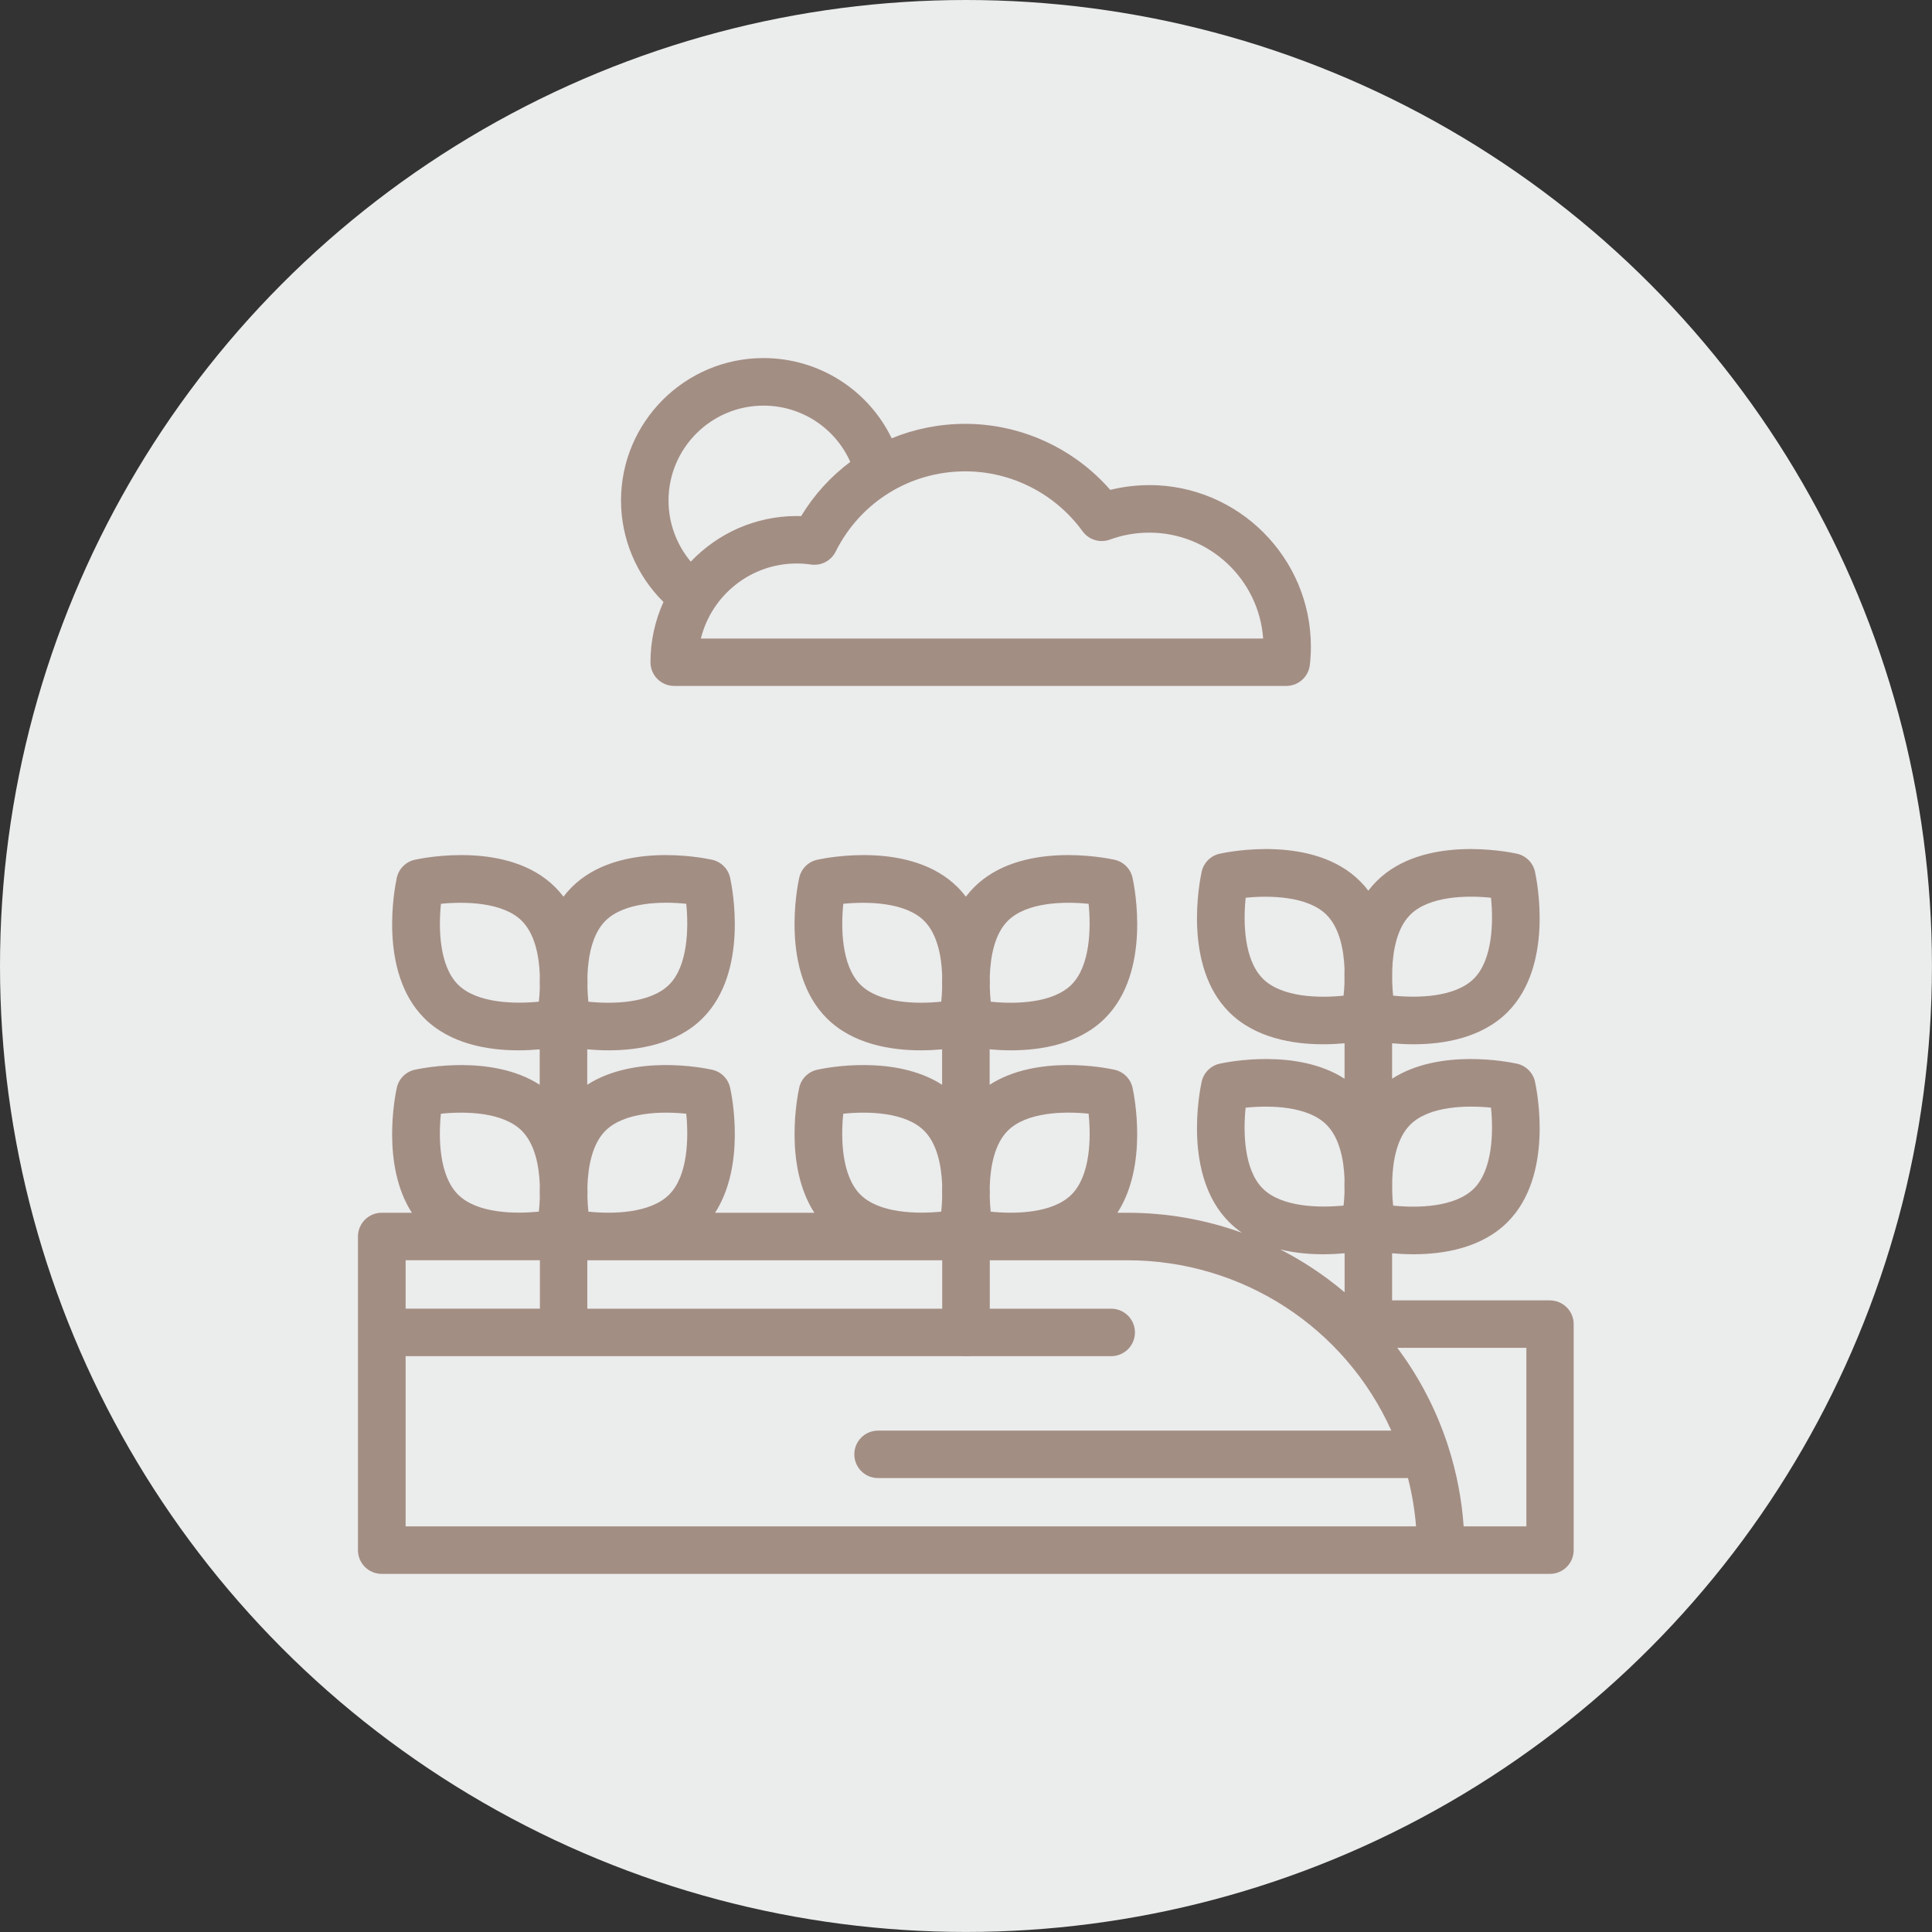
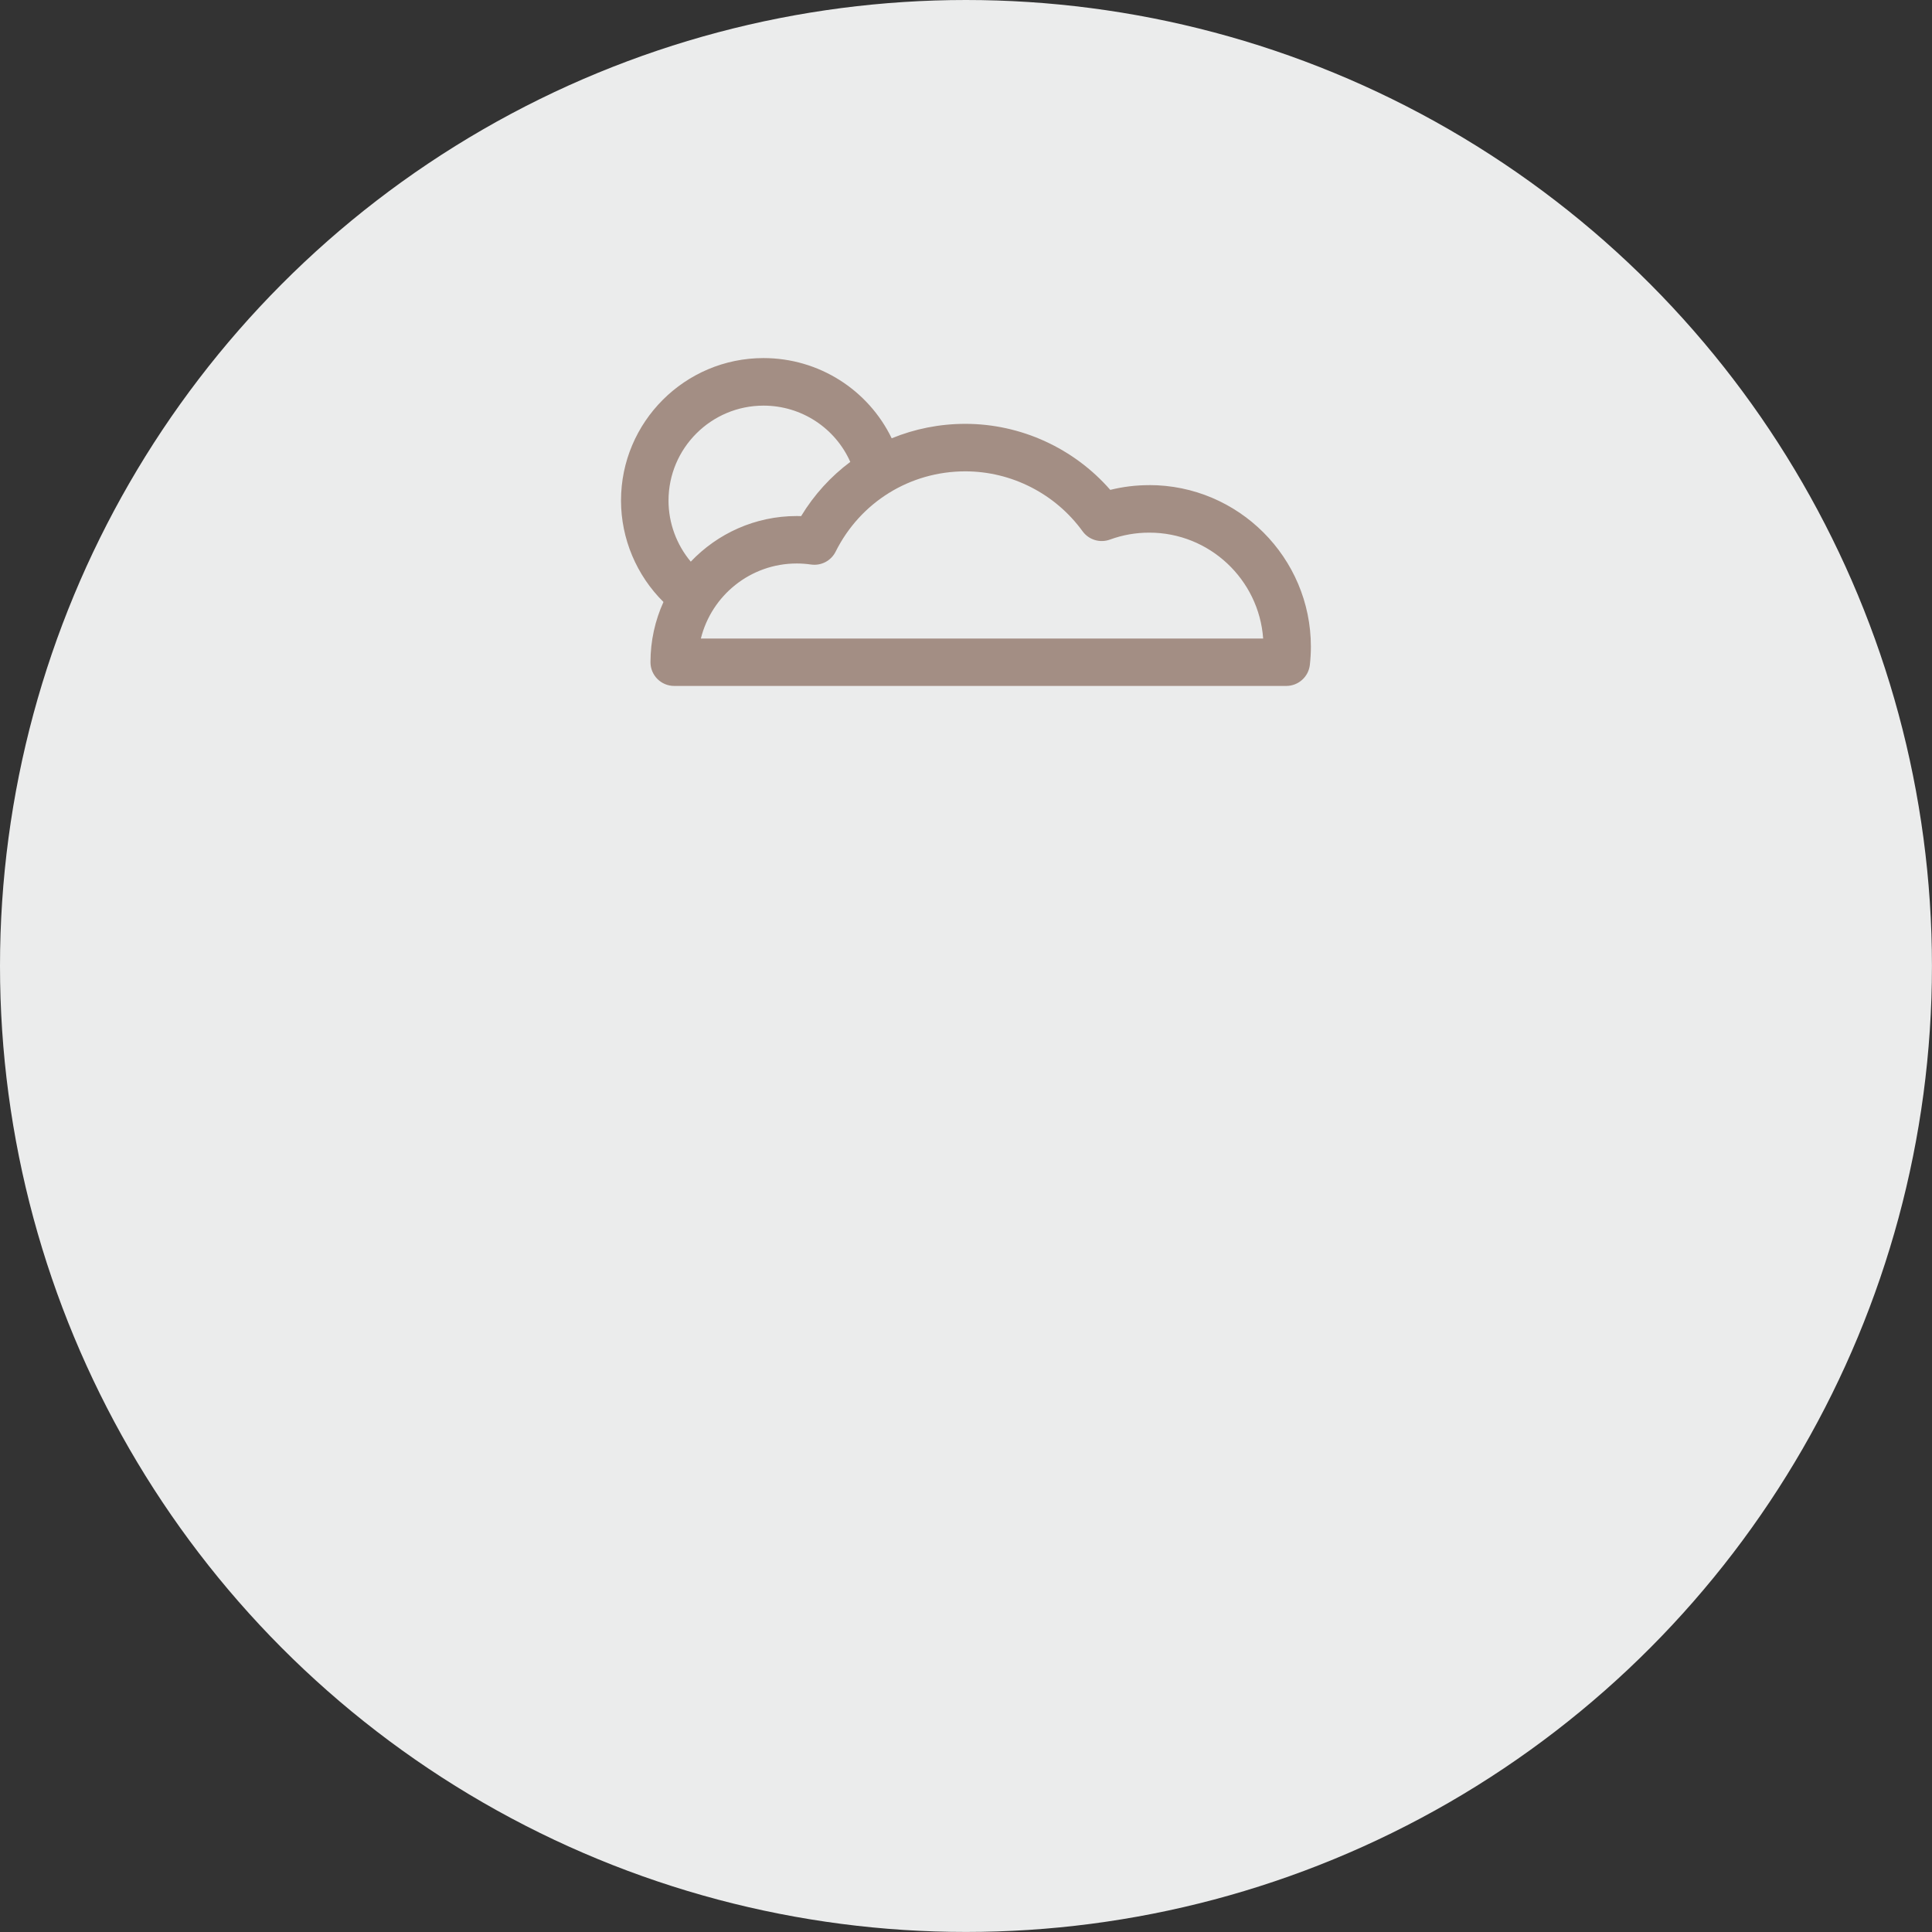
<svg xmlns="http://www.w3.org/2000/svg" xml:space="preserve" width="12.521mm" height="12.521mm" style="shape-rendering:geometricPrecision; text-rendering:geometricPrecision; image-rendering:optimizeQuality; fill-rule:evenodd; clip-rule:evenodd" viewBox="0 0 431.53 431.53">
  <rect x="0" y="0" width="431.53" height="431.53" fill="#333333" stroke="none" />
  <defs>
    <style type="text/css">       .fil0 {fill:#EBECEC}    .fil1 {fill:#A38E84;fill-rule:nonzero}     </style>
  </defs>
  <g id="Layer_x0020_1">
    <circle class="fil0" cx="215.76" cy="215.76" r="215.76" />
    <g id="_2840461213024">
-       <path class="fil1" d="M215.77 302.91c-0.35,0 -0.7,-0.03 -1.04,-0.1 -0.34,-0.07 -0.67,-0.17 -0.99,-0.3 -0.32,-0.13 -0.62,-0.3 -0.92,-0.49 -0.29,-0.19 -0.56,-0.41 -0.81,-0.65 -0.99,-0.99 -1.55,-2.36 -1.55,-3.75 0,-0.34 0.04,-0.69 0.11,-1.04 0.07,-0.33 0.17,-0.67 0.3,-0.99 0.13,-0.32 0.3,-0.63 0.49,-0.91 0.19,-0.29 0.41,-0.56 0.65,-0.81 0.24,-0.24 0.52,-0.47 0.81,-0.66 0.29,-0.19 0.6,-0.35 0.92,-0.49 0.32,-0.13 0.65,-0.23 0.99,-0.3 0.68,-0.14 1.39,-0.14 2.07,0 0.34,0.07 0.68,0.17 0.99,0.3 0.32,0.13 0.63,0.3 0.91,0.49 0.29,0.2 0.56,0.42 0.81,0.66 0.25,0.24 0.47,0.52 0.67,0.81 0.19,0.29 0.35,0.6 0.49,0.91 0.13,0.32 0.23,0.66 0.3,0.99 0.07,0.34 0.1,0.7 0.1,1.04 0,0.34 -0.03,0.7 -0.1,1.03 -0.07,0.34 -0.17,0.68 -0.3,0.99 -0.13,0.32 -0.3,0.63 -0.49,0.92 -0.2,0.29 -0.42,0.56 -0.67,0.81 -0.24,0.24 -0.52,0.47 -0.81,0.65 -0.29,0.19 -0.59,0.36 -0.91,0.49 -0.32,0.13 -0.65,0.23 -0.99,0.3 -0.34,0.07 -0.69,0.1 -1.03,0.1z" />
-       <path class="fil1" d="M346.23 290.45l-35.29 0 0 -10.52c1.42,0.13 3.03,0.22 4.77,0.22 6.71,0 15.2,-1.37 21.01,-7.18 10.36,-10.36 6.6,-29.22 6.14,-31.34 -0.44,-2.03 -2.03,-3.61 -4.05,-4.05 -1.9,-0.41 -17.25,-3.47 -27.87,3.36l0 -7.91c1.42,0.13 3.03,0.22 4.77,0.22 6.71,0 15.2,-1.37 21.01,-7.18 10.35,-10.36 6.6,-29.22 6.14,-31.34 -0.44,-2.03 -2.03,-3.61 -4.05,-4.05 -2.12,-0.46 -20.98,-4.21 -31.34,6.15 -0.67,0.67 -1.29,1.38 -1.84,2.11 -0.56,-0.74 -1.17,-1.44 -1.84,-2.11 -10.36,-10.36 -29.22,-6.61 -31.34,-6.15 -2.03,0.44 -3.61,2.03 -4.05,4.05 -0.46,2.12 -4.22,20.98 6.14,31.34 5.81,5.81 14.31,7.18 21.01,7.18 1.73,0 3.35,-0.09 4.77,-0.22l0 7.91c-10.62,-6.83 -25.98,-3.77 -27.87,-3.36 -2.02,0.44 -3.61,2.02 -4.05,4.05 -0.46,2.12 -4.22,20.98 6.14,31.34 0.9,0.89 1.86,1.69 2.86,2.38 -8.14,-2.95 -16.79,-4.47 -25.68,-4.47l-2.13 0c6.85,-10.62 3.79,-26 3.38,-27.9 -0.44,-2.03 -2.03,-3.61 -4.05,-4.05 -1.9,-0.42 -17.25,-3.47 -27.87,3.36l0 -7.91c1.42,0.13 3.04,0.22 4.77,0.22 6.71,0 15.2,-1.37 21.01,-7.18 10.36,-10.36 6.6,-29.22 6.14,-31.34 -0.44,-2.03 -2.02,-3.61 -4.05,-4.05 -2.12,-0.46 -20.98,-4.22 -31.34,6.14 -0.67,0.67 -1.28,1.38 -1.84,2.11 -0.56,-0.73 -1.17,-1.44 -1.84,-2.11 -10.36,-10.36 -29.22,-6.6 -31.34,-6.14 -2.03,0.44 -3.61,2.02 -4.05,4.05 -0.46,2.12 -4.22,20.98 6.14,31.34 5.81,5.81 14.3,7.18 21.01,7.18 1.73,0 3.35,-0.09 4.77,-0.22l0 7.91c-10.62,-6.83 -25.97,-3.78 -27.87,-3.36 -2.03,0.44 -3.61,2.02 -4.05,4.05 -0.41,1.9 -3.47,17.28 3.38,27.9l-22.17 0c6.85,-10.62 3.79,-26 3.37,-27.9 -0.44,-2.03 -2.02,-3.61 -4.05,-4.05 -1.9,-0.42 -17.25,-3.47 -27.87,3.36l0 -7.91c1.42,0.13 3.04,0.22 4.77,0.22 6.71,0 15.2,-1.37 21.01,-7.18 10.36,-10.36 6.6,-29.22 6.14,-31.34 -0.44,-2.03 -2.03,-3.61 -4.05,-4.05 -2.11,-0.46 -20.98,-4.22 -31.34,6.14 -0.67,0.67 -1.28,1.38 -1.84,2.11 -0.55,-0.73 -1.17,-1.44 -1.84,-2.11 -10.36,-10.36 -29.22,-6.6 -31.34,-6.14 -2.03,0.44 -3.61,2.02 -4.05,4.05 -0.46,2.12 -4.21,20.98 6.14,31.34 5.81,5.81 14.31,7.18 21.01,7.18 1.73,0 3.35,-0.09 4.77,-0.22l0 7.91c-10.62,-6.83 -25.97,-3.77 -27.87,-3.36 -2.03,0.44 -3.61,2.02 -4.05,4.05 -0.41,1.9 -3.48,17.28 3.37,27.9l-6.74 0c-2.93,0 -5.3,2.38 -5.3,5.3l0 70.06c0,2.93 2.37,5.3 5.3,5.3l260.94 0c2.93,0 5.3,-2.37 5.3,-5.3l0 -50.48c0,-2.93 -2.37,-5.3 -5.3,-5.3zm-13.2 -43.04c0.54,5.35 0.4,13.85 -3.81,18.06 -4.22,4.22 -12.64,4.38 -18.05,3.81 -0.1,-0.98 -0.18,-2.07 -0.21,-3.22 0.02,-0.8 0.02,-1.63 0.01,-2.48 0.14,-4.54 1.12,-9.47 4.01,-12.36 4.22,-4.22 12.65,-4.37 18.05,-3.82zm0 -46.9c0.54,5.34 0.4,13.85 -3.81,18.06 -4.22,4.22 -12.64,4.38 -18.05,3.81 -0.1,-0.98 -0.18,-2.06 -0.21,-3.21 0.02,-0.8 0.02,-1.63 0.01,-2.49 0.14,-4.53 1.12,-9.46 4.01,-12.35 4.22,-4.22 12.65,-4.38 18.05,-3.81zm-50.98 18.06c-4.22,-4.22 -4.38,-12.65 -3.82,-18.05 5.35,-0.54 13.85,-0.4 18.06,3.81 2.85,2.85 3.85,7.62 4.02,12.08 -0.03,1.03 -0.02,2.02 0,2.97 -0.04,1.07 -0.11,2.08 -0.21,3.01 -5.41,0.57 -13.83,0.41 -18.06,-3.81zm-3.82 28.84c5.41,-0.56 13.84,-0.41 18.06,3.81 2.85,2.85 3.85,7.62 4.02,12.08 -0.03,1.03 -0.02,2.02 0,2.97 -0.04,1.06 -0.11,2.07 -0.21,3 -5.34,0.54 -13.85,0.4 -18.06,-3.81 -4.22,-4.22 -4.38,-12.65 -3.82,-18.06zm17.33 32.74c1.74,0 3.35,-0.09 4.77,-0.22l0 8.71c-1.21,-1.02 -2.46,-2.01 -3.75,-2.97 -3.38,-2.51 -6.93,-4.71 -10.62,-6.6 3.29,0.81 6.62,1.08 9.6,1.08zm-164.38 12.16l0 -10.82 79.27 0 0 10.82 -79.27 0zm111.97 -43.55c0.56,5.41 0.41,13.83 -3.82,18.06 -4.22,4.22 -12.65,4.38 -18.05,3.81 -0.1,-0.98 -0.18,-2.07 -0.21,-3.22 0.02,-0.8 0.02,-1.63 0,-2.48 0.15,-4.54 1.12,-9.46 4.01,-12.36 4.23,-4.23 12.65,-4.38 18.06,-3.82zm-0 -46.9c0.54,5.35 0.4,13.85 -3.81,18.06 -4.22,4.22 -12.64,4.38 -18.05,3.82 -0.1,-0.98 -0.18,-2.07 -0.21,-3.22 0.02,-0.8 0.02,-1.62 0,-2.47 0.15,-4.54 1.12,-9.47 4.01,-12.36 4.23,-4.22 12.65,-4.38 18.06,-3.81zm-50.98 18.06c-4.22,-4.22 -4.37,-12.65 -3.81,-18.05 5.35,-0.54 13.85,-0.39 18.06,3.81 2.85,2.85 3.85,7.63 4.02,12.09 -0.03,1.02 -0.02,2.01 0,2.95 -0.04,1.07 -0.11,2.09 -0.21,3.01 -5.41,0.57 -13.83,0.41 -18.06,-3.81zm-3.81 28.84c5.41,-0.57 13.84,-0.41 18.06,3.81 2.85,2.85 3.85,7.62 4.02,12.09 -0.03,1.02 -0.02,2.01 0,2.96 -0.04,1.07 -0.11,2.08 -0.21,3.01 -5.34,0.54 -13.85,0.4 -18.06,-3.81 -4.22,-4.22 -4.38,-12.65 -3.82,-18.06zm-35.08 0c0.54,5.34 0.4,13.85 -3.81,18.06 -4.22,4.22 -12.65,4.38 -18.05,3.81 -0.1,-0.98 -0.18,-2.06 -0.21,-3.21 0.02,-0.8 0.02,-1.64 0,-2.5 0.15,-4.53 1.12,-9.46 4.01,-12.35 4.23,-4.22 12.65,-4.38 18.06,-3.81zm0 -46.9c0.54,5.35 0.4,13.85 -3.81,18.06 -4.22,4.22 -12.65,4.38 -18.05,3.82 -0.1,-0.98 -0.18,-2.07 -0.21,-3.21 0.02,-0.8 0.02,-1.64 0,-2.5 0.15,-4.54 1.12,-9.46 4.01,-12.35 4.23,-4.22 12.65,-4.38 18.06,-3.81zm-50.98 18.06c-4.22,-4.22 -4.37,-12.65 -3.81,-18.05 5.35,-0.54 13.85,-0.39 18.06,3.81 2.85,2.85 3.85,7.62 4.02,12.08 -0.03,1.03 -0.03,2.02 0,2.96 -0.04,1.07 -0.11,2.08 -0.21,3.01 -5.34,0.54 -13.85,0.39 -18.06,-3.81zm-3.81 28.84c5.41,-0.57 13.84,-0.41 18.06,3.81 2.85,2.85 3.85,7.62 4.02,12.08 -0.03,1.02 -0.03,2.02 0,2.96 -0.04,1.07 -0.11,2.08 -0.21,3.01 -5.41,0.56 -13.84,0.41 -18.06,-3.81 -4.23,-4.22 -4.38,-12.65 -3.82,-18.06zm22.1 32.72l0 10.82 -29.99 0 0 -10.82 29.99 0zm-29.99 59.45l0 -38.02 157.6 0c2.93,0 5.3,-2.37 5.3,-5.3 0,-2.93 -2.38,-5.3 -5.3,-5.3l-27.12 0 0 -10.82 30.67 0c25.77,0 48.65,15.02 59.02,38.05l-114.65 0c-2.93,0 -5.3,2.37 -5.3,5.3 0,2.93 2.37,5.3 5.3,5.3l118.37 0c0.9,3.53 1.51,7.14 1.8,10.79l-225.68 0zm250.33 0l-14.01 0c-0.42,-6.03 -1.56,-11.97 -3.4,-17.71 0,-0.01 0,-0.01 -0,-0.01 -2.58,-8.06 -6.44,-15.51 -11.42,-22.16l28.83 0 0 39.88z" />
      <path class="fil1" d="M256.71 108.36c-2.96,0 -5.88,0.35 -8.72,1.06 -8.12,-9.3 -19.96,-14.75 -32.38,-14.75 -5.77,0 -11.33,1.13 -16.44,3.23 -5.23,-10.8 -16.24,-17.92 -28.64,-17.92 -17.55,0 -31.82,14.28 -31.82,31.82 0,8.54 3.48,16.72 9.48,22.66 -1.86,4.1 -2.9,8.66 -2.9,13.45 0,2.93 2.37,5.3 5.3,5.3l136.71 0c2.7,0 4.97,-2.03 5.27,-4.71 0.15,-1.37 0.23,-2.72 0.23,-4.04 0,-19.91 -16.2,-36.11 -36.11,-36.11zm-107.39 3.45c0,-11.7 9.52,-21.21 21.22,-21.21 8.5,0 16.03,5.02 19.38,12.57 -4.34,3.24 -8.08,7.32 -10.98,12.11 -0.32,-0.01 -0.65,-0.02 -0.97,-0.02 -9.31,0 -17.72,3.92 -23.68,10.19 -3.17,-3.79 -4.97,-8.62 -4.97,-13.63zm7.23 30.8c2.38,-9.61 11.07,-16.75 21.41,-16.75 1.05,0 2.12,0.08 3.19,0.23 2.26,0.33 4.48,-0.83 5.5,-2.88 5.52,-11.06 16.62,-17.93 28.96,-17.93 10.32,0 20.11,5 26.19,13.38 1.39,1.92 3.89,2.68 6.12,1.86 2.81,-1.03 5.76,-1.55 8.79,-1.55 13.44,0 24.48,10.45 25.43,23.65l-125.59 0z" />
    </g>
  </g>
</svg>